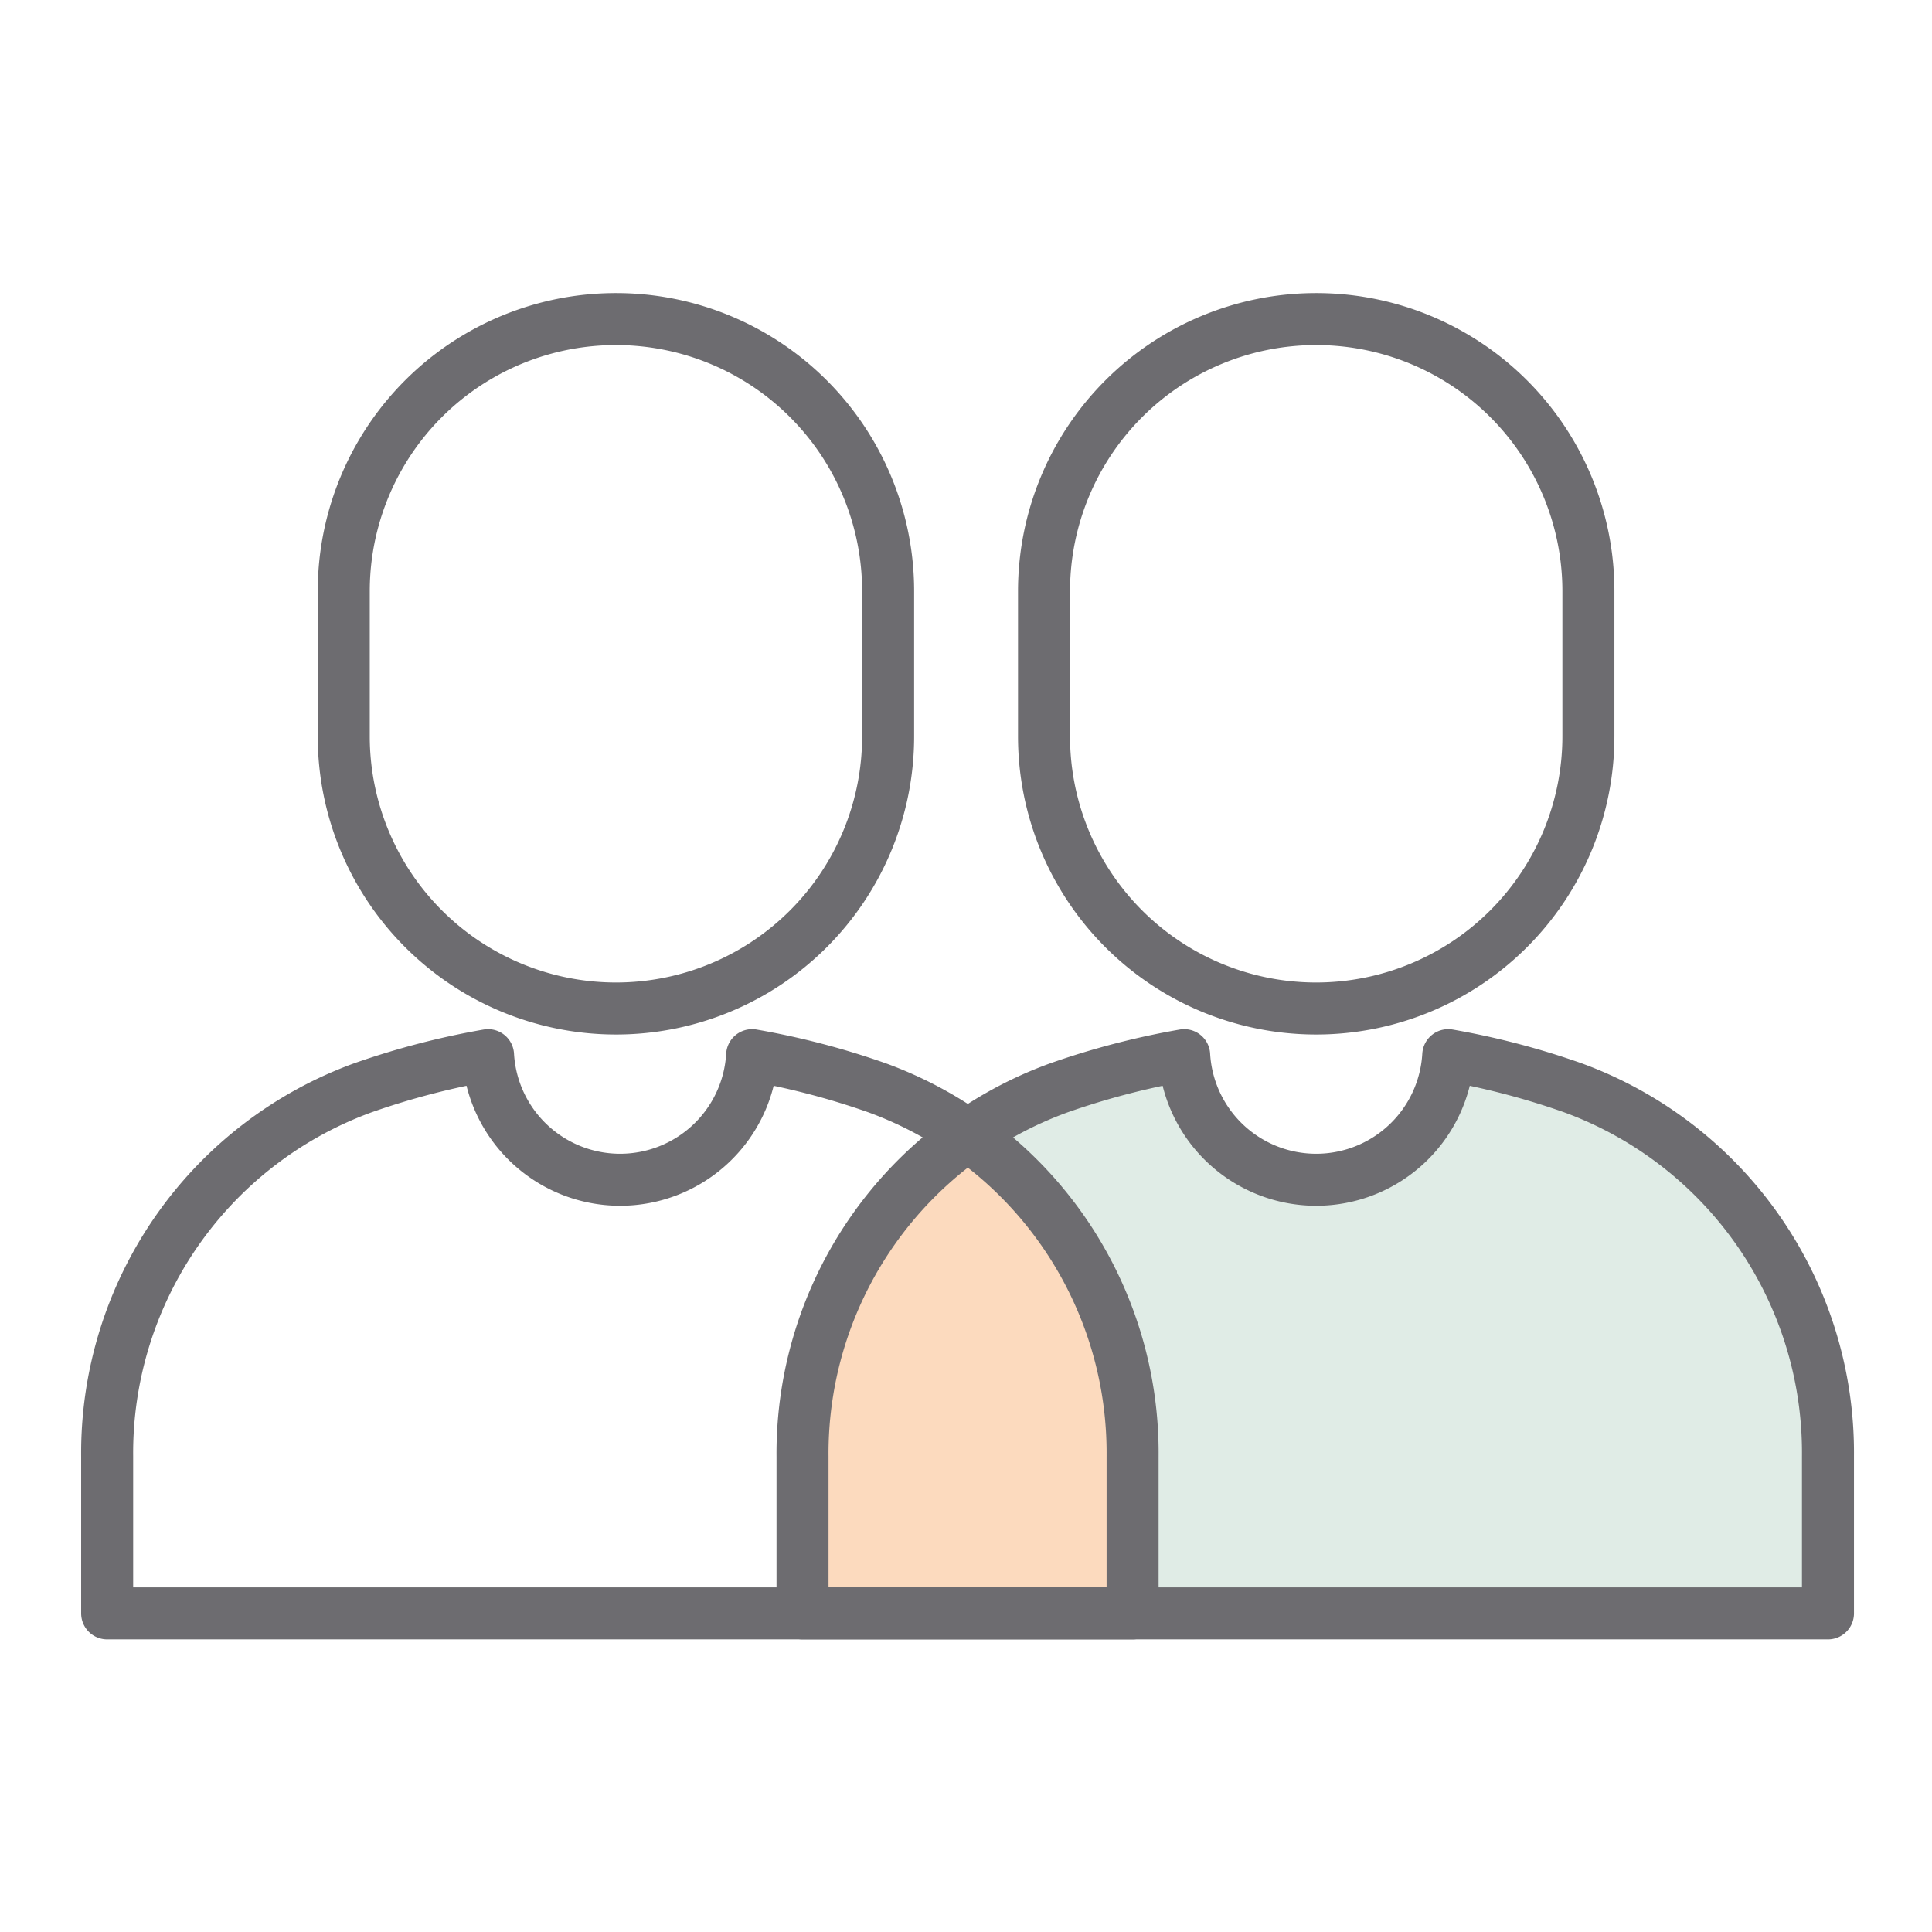
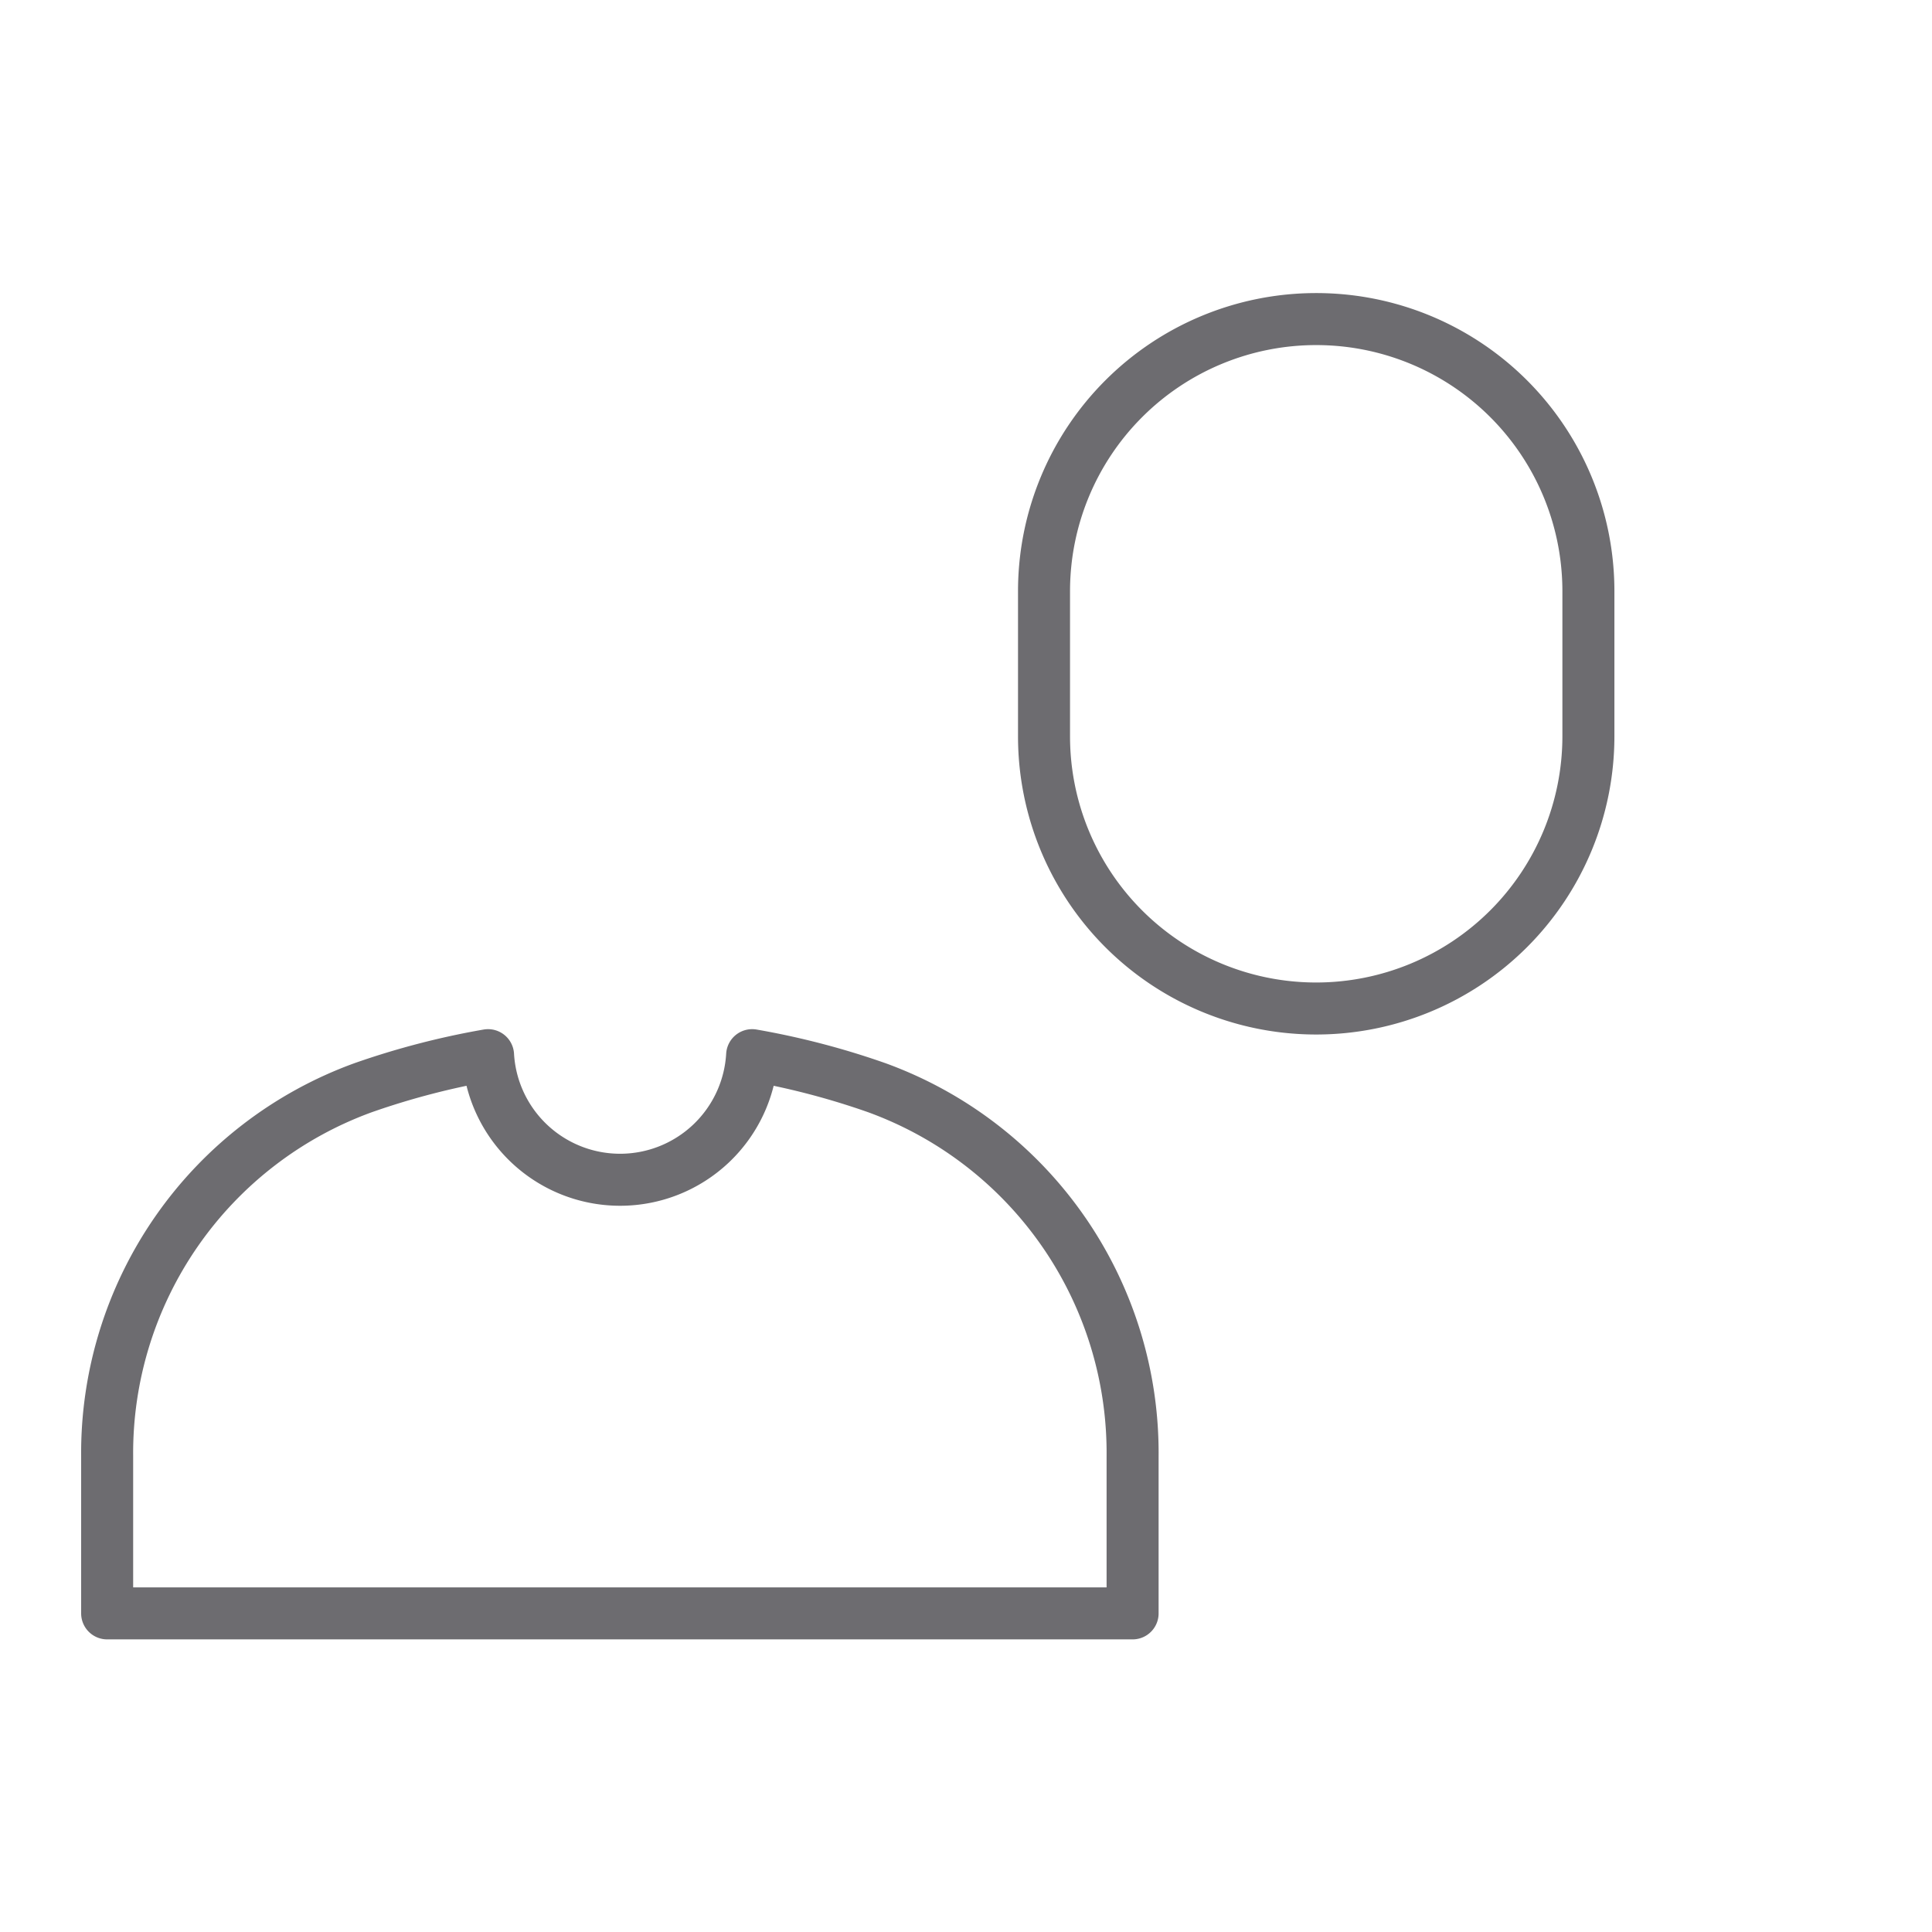
<svg xmlns="http://www.w3.org/2000/svg" id="Layer_1" data-name="Layer 1" viewBox="0 0 130 130">
  <defs>
    <style>.cls-1{fill:#e0ece6;}.cls-1,.cls-2,.cls-3{fill-rule:evenodd;}.cls-2{fill:#fcdabe;}.cls-3{fill:none;stroke:#6d6c70;stroke-linejoin:round;stroke-width:3.5px;}</style>
  </defs>
  <title>Quartet_Icons</title>
-   <path class="cls-1" d="M105.82,73.19A52.31,52.31,0,0,0,97.45,71a8.9,8.9,0,0,1-17.77,0,52.7,52.7,0,0,0-8.38,2.18A26.17,26.17,0,0,0,54,98v10.56h69V98A26.15,26.15,0,0,0,105.82,73.19Z" />
-   <path class="cls-2" d="M65.14,76.37A26.41,26.41,0,0,0,54,98v10.56h22.2V98A26.38,26.38,0,0,0,65.14,76.37Z" />
  <path class="cls-3" d="M59,73.19A52.31,52.31,0,0,0,50.61,71a8.9,8.9,0,0,1-17.77,0,52.7,52.7,0,0,0-8.38,2.18A26.16,26.16,0,0,0,7.21,98v10.56h69V98A26.15,26.15,0,0,0,59,73.19Z" />
-   <path class="cls-3" d="M41.45,21.47h0A18.31,18.31,0,0,1,59.76,39.78v9.77A18.31,18.31,0,0,1,41.45,67.86h0A18.32,18.32,0,0,1,23.13,49.55V39.78A18.31,18.31,0,0,1,41.45,21.47Z" />
-   <path class="cls-3" d="M105.82,73.19A52.31,52.31,0,0,0,97.45,71a8.9,8.9,0,0,1-17.77,0,52.7,52.7,0,0,0-8.38,2.18A26.17,26.17,0,0,0,54,98v10.56h69V98A26.15,26.15,0,0,0,105.82,73.19Z" />
  <path class="cls-3" d="M88.56,21.47h0a18.31,18.31,0,0,1,18.32,18.31v9.77A18.32,18.32,0,0,1,88.56,67.86h0A18.31,18.31,0,0,1,70.25,49.55V39.78A18.31,18.31,0,0,1,88.56,21.47Z" />
</svg>